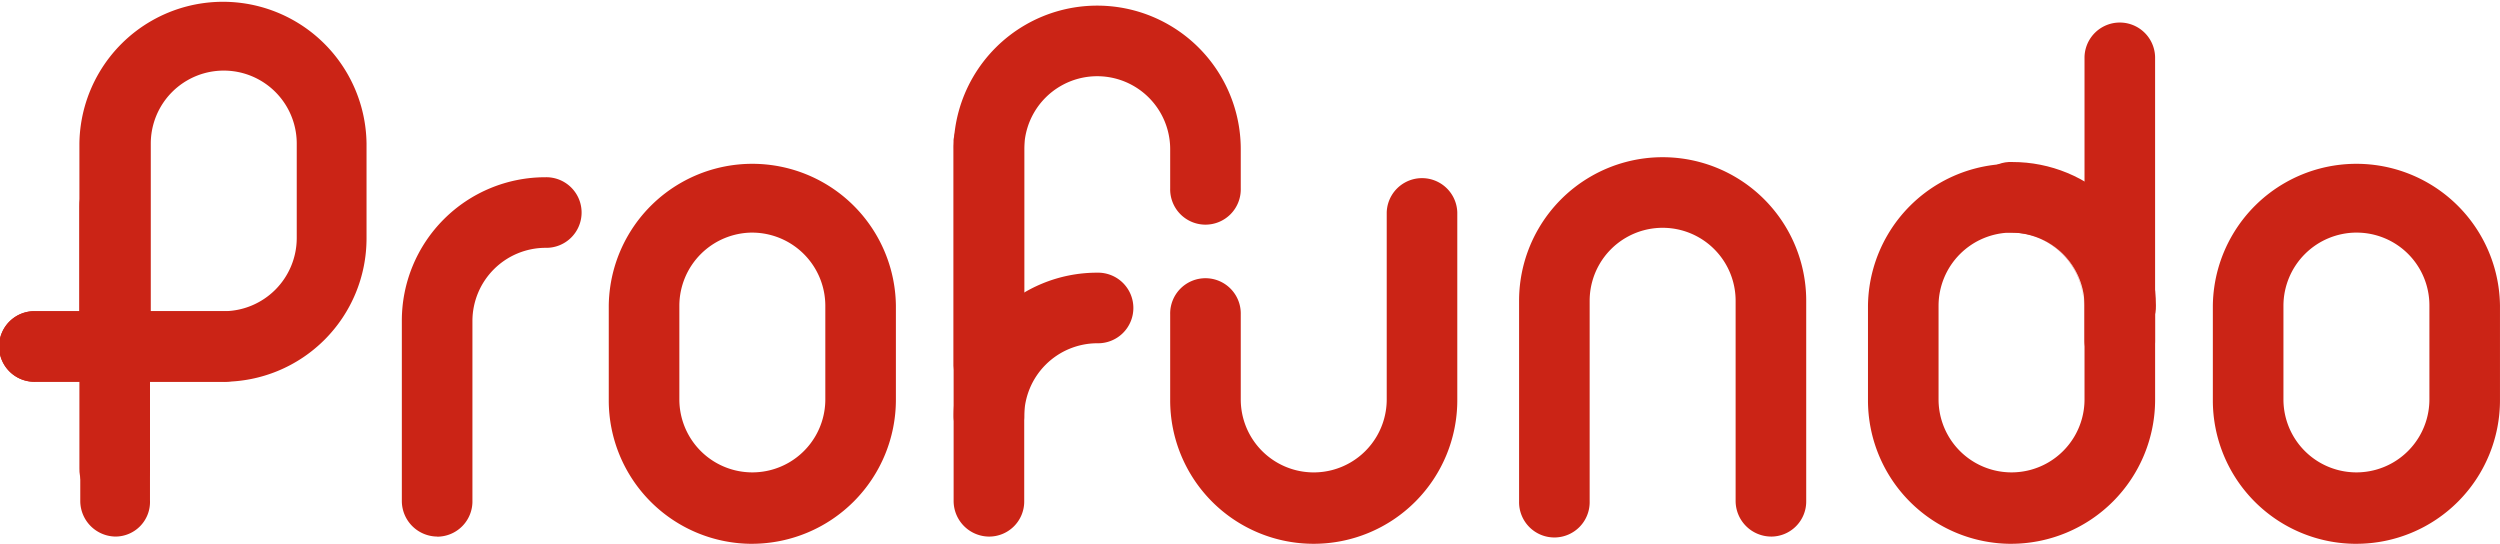
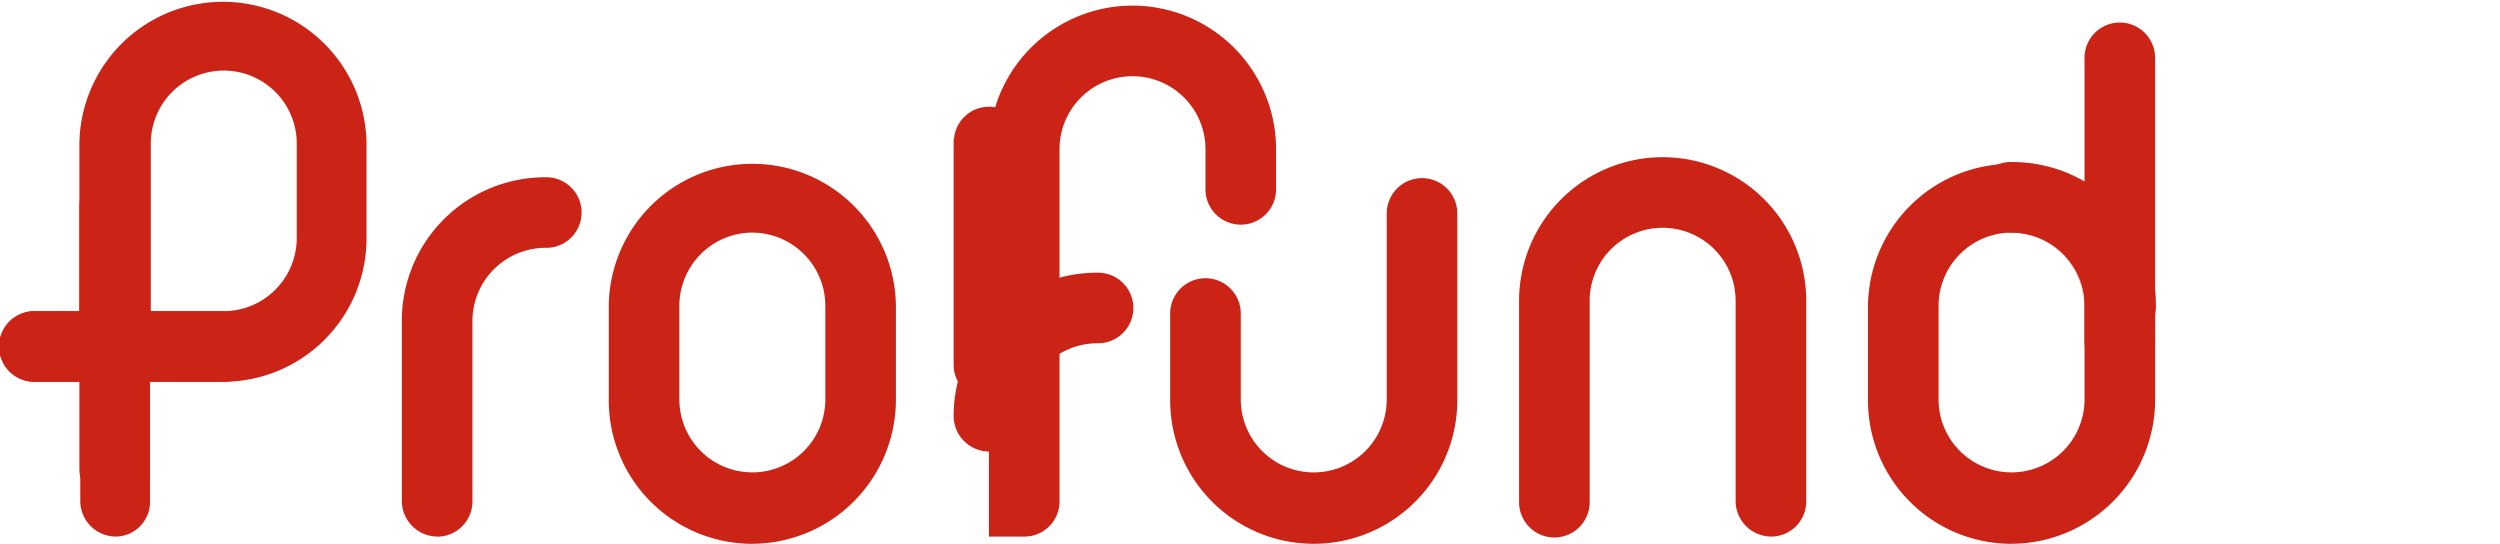
<svg xmlns="http://www.w3.org/2000/svg" width="112.117" height="24.387" viewBox="0 0 112.117 24.387">
  <defs>
    <style>.a{fill:#cb2416;}.b{clip-path:url(#a);}.c{clip-path:url(#b);}.d{clip-path:url(#c);}.e{clip-path:url(#d);}.f{clip-path:url(#e);}</style>
    <clipPath id="a">
      <path class="a" d="M255.2,37.1h0a3.262,3.262,0,0,1,3.273,3.273A3.239,3.239,0,0,0,255.2,37.1h0" transform="translate(-255.2 -37.1)" />
    </clipPath>
    <clipPath id="b">
      <path class="a" d="M250.9,29.88a1.574,1.574,0,0,0,1.583,1.583h.036a3.285,3.285,0,0,1,3.273,3.273,1.583,1.583,0,1,0,3.165,0,6.432,6.432,0,0,0-6.438-6.439A1.54,1.54,0,0,0,250.9,29.88" transform="translate(-250.9 -28.296)" />
    </clipPath>
    <clipPath id="c">
      <path class="a" d="M14.4,30.98V42.742a1.583,1.583,0,1,0,3.165,0V30.98A1.6,1.6,0,0,0,15.983,29.4,1.551,1.551,0,0,0,14.4,30.98" transform="translate(-14.4 -29.396)" />
    </clipPath>
    <clipPath id="d">
      <path class="a" d="M123.4,25.288v.324a3.49,3.49,0,0,1,.036-.611.7.7,0,0,0-.036.288" transform="translate(-123.4 -25)" />
    </clipPath>
    <clipPath id="e">
      <path class="a" d="M123.436,22.695a3.49,3.49,0,0,0-.036.611v9.712a1.583,1.583,0,0,0,3.165,0V22.983a1.6,1.6,0,0,0-1.583-1.583,1.578,1.578,0,0,0-1.547,1.295" transform="translate(-123.4 -21.4)" />
    </clipPath>
  </defs>
  <g transform="translate(-4.5 -8.1)">
    <path class="a" d="M243.839,31.465a3.285,3.285,0,0,0-3.273,3.273v4.208a3.273,3.273,0,0,0,6.546,0V34.739a3.285,3.285,0,0,0-3.273-3.273m0,13.956a6.432,6.432,0,0,1-6.438-6.438V34.739a6.439,6.439,0,0,1,12.877,0v4.208a6.463,6.463,0,0,1-6.439,6.474" transform="translate(-149.128 -12.934)" />
    <g transform="translate(94.675 18.531)">
      <g class="b" transform="translate(0 0)">
        <path class="a" d="M254.007,34.8l3.885,1.043-1.007,3.885L253,38.685Z" transform="translate(-253.791 -35.627)" />
      </g>
    </g>
    <g transform="translate(93.128 15.365)">
      <g class="c">
        <path class="a" d="M247.854,22.7l9.5,2.518L254.8,34.75,245.3,32.2Z" transform="translate(-247.314 -24.713)" />
      </g>
    </g>
    <path class="a" d="M265.983,26.7a1.6,1.6,0,0,1-1.583-1.583V12.383a1.583,1.583,0,0,1,3.165,0V25.116a1.573,1.573,0,0,1-1.583,1.583" transform="translate(-166.416 -1.729)" />
    <path class="a" d="M11.262,22.056h3.273a3.285,3.285,0,0,0,3.273-3.273V14.539a3.273,3.273,0,0,0-6.546,0v7.518ZM9.68,32.163A1.6,1.6,0,0,1,8.1,30.581V25.221H6.083a1.583,1.583,0,1,1,0-3.165H8.061V14.539a6.439,6.439,0,0,1,12.877,0v4.244A6.432,6.432,0,0,1,14.5,25.221H11.226v5.323A1.552,1.552,0,0,1,9.68,32.163" />
    <g transform="translate(8.061 15.76)">
      <g class="d">
        <rect class="a" width="3.201" height="14.963" transform="translate(0 -0.035)" />
      </g>
    </g>
-     <path class="a" d="M286.839,31.465a3.285,3.285,0,0,0-3.273,3.273v4.208a3.273,3.273,0,0,0,6.546,0V34.739a3.262,3.262,0,0,0-3.273-3.273m0,13.956a6.432,6.432,0,0,1-6.439-6.438V34.739a6.439,6.439,0,0,1,12.877,0v4.208a6.44,6.44,0,0,1-6.438,6.474" transform="translate(-176.661 -12.934)" />
    <path class="a" d="M205.194,44.713a1.6,1.6,0,0,1-1.583-1.583V34.139a3.273,3.273,0,0,0-6.546,0v8.992a1.583,1.583,0,1,1-3.165,0V34.139a6.438,6.438,0,1,1,12.877,0v8.992a1.573,1.573,0,0,1-1.583,1.583" transform="translate(-121.274 -12.55)" />
    <path class="a" d="M156.839,46.638A6.432,6.432,0,0,1,150.4,40.2V36.351a1.583,1.583,0,1,1,3.165,0v3.813a3.273,3.273,0,1,0,6.546,0V31.783a1.583,1.583,0,0,1,3.165,0v8.381a6.44,6.44,0,0,1-6.439,6.474" transform="translate(-93.421 -14.151)" />
    <path class="a" d="M56.183,46.314A1.6,1.6,0,0,1,54.6,44.732V36.639A6.432,6.432,0,0,1,61.039,30.2a1.583,1.583,0,1,1,0,3.165,3.285,3.285,0,0,0-3.273,3.273V44.7a1.582,1.582,0,0,1-1.583,1.619" transform="translate(-32.079 -14.151)" />
-     <path class="a" d="M124.983,32.612a1.6,1.6,0,0,1-1.583-1.583V15.239a6.438,6.438,0,1,1,12.877,0V17a1.583,1.583,0,1,1-3.165,0V15.239a3.273,3.273,0,0,0-6.546,0V31.029a1.573,1.573,0,0,1-1.583,1.583" transform="translate(-76.133 -0.448)" />
+     <path class="a" d="M124.983,32.612V15.239a6.438,6.438,0,1,1,12.877,0V17a1.583,1.583,0,1,1-3.165,0V15.239a3.273,3.273,0,0,0-6.546,0V31.029a1.573,1.573,0,0,1-1.583,1.583" transform="translate(-76.133 -0.448)" />
    <g transform="translate(47.267 14.179)">
      <g class="e">
        <path class="a" d="M122.952,24.9l.288.468-.288.18-.252-.468Z" transform="translate(-122.952 -24.936)" />
      </g>
    </g>
    <g transform="translate(47.267 12.884)">
      <g class="f">
        <path class="a" d="M115.593,17.5l6.546,11.33-8.129,4.676L107.5,22.212Z" transform="translate(-113.219 -18.903)" />
      </g>
    </g>
    <path class="a" d="M86.839,31.465a3.285,3.285,0,0,0-3.273,3.273v4.208a3.273,3.273,0,1,0,6.546,0V34.739a3.285,3.285,0,0,0-3.273-3.273m0,13.956A6.432,6.432,0,0,1,80.4,38.983V34.739a6.439,6.439,0,0,1,12.877,0v4.208a6.463,6.463,0,0,1-6.438,6.474" transform="translate(-48.599 -12.934)" />
    <path class="a" d="M14.535,50.065H6.083a1.583,1.583,0,1,1,0-3.165h8.453a1.6,1.6,0,0,1,1.583,1.583,1.573,1.573,0,0,1-1.583,1.583" transform="translate(0 -24.844)" />
    <path class="a" d="M124.983,50.121a1.6,1.6,0,0,1-1.583-1.583,6.432,6.432,0,0,1,6.438-6.439,1.583,1.583,0,1,1,0,3.165,3.285,3.285,0,0,0-3.273,3.273,1.573,1.573,0,0,1-1.583,1.583" transform="translate(-76.133 -21.77)" />
  </g>
</svg>